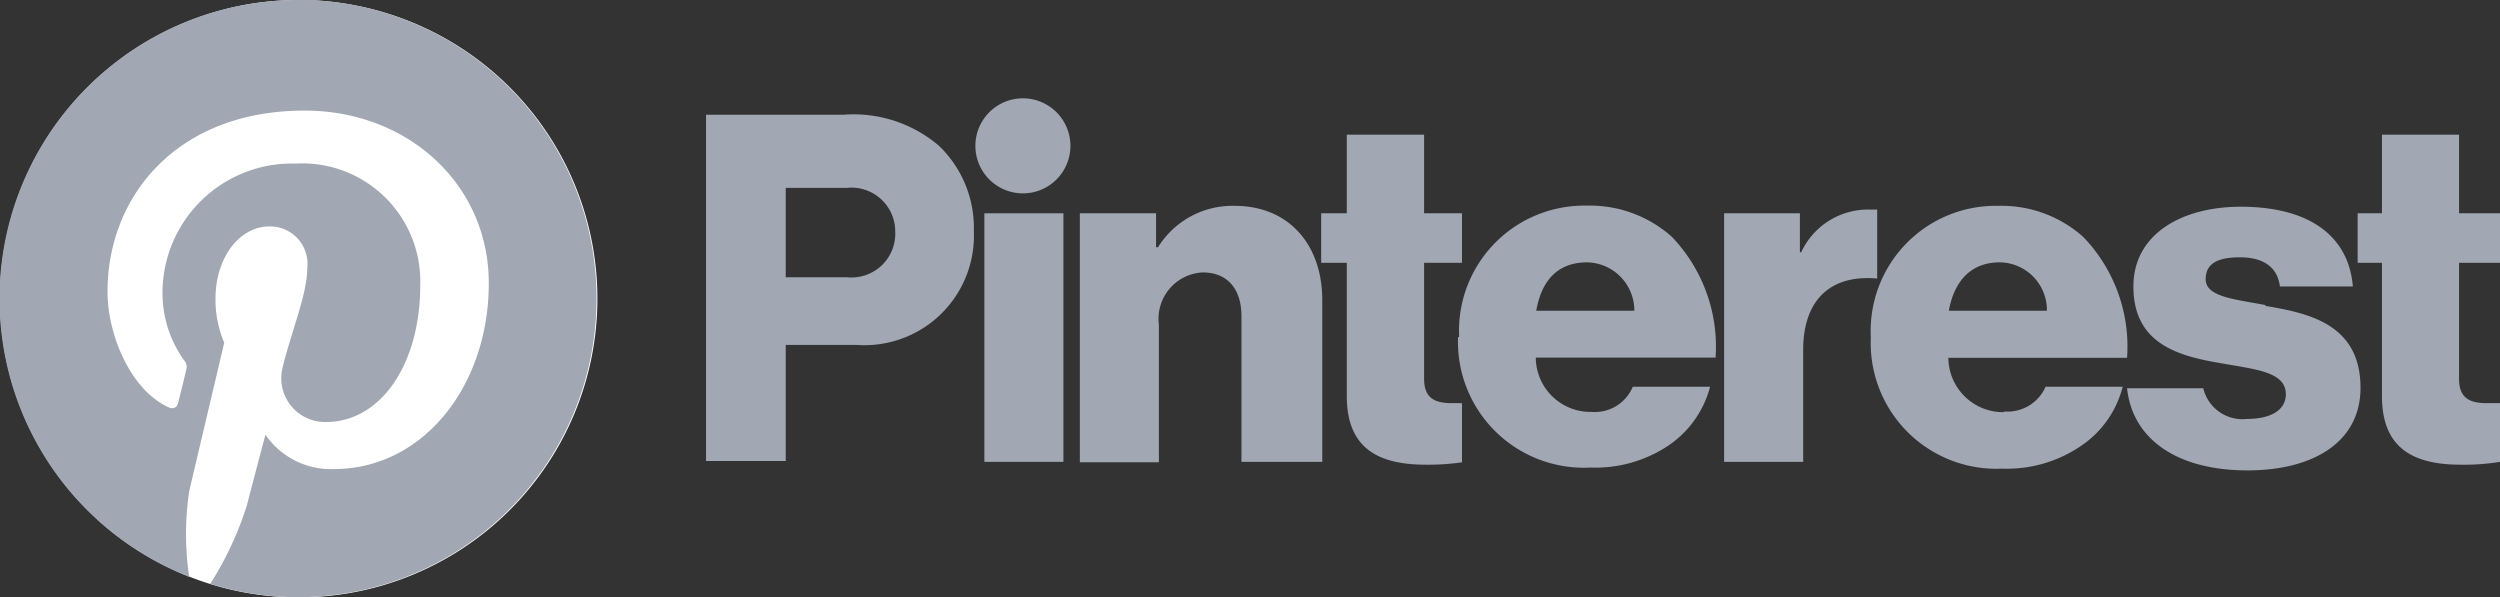
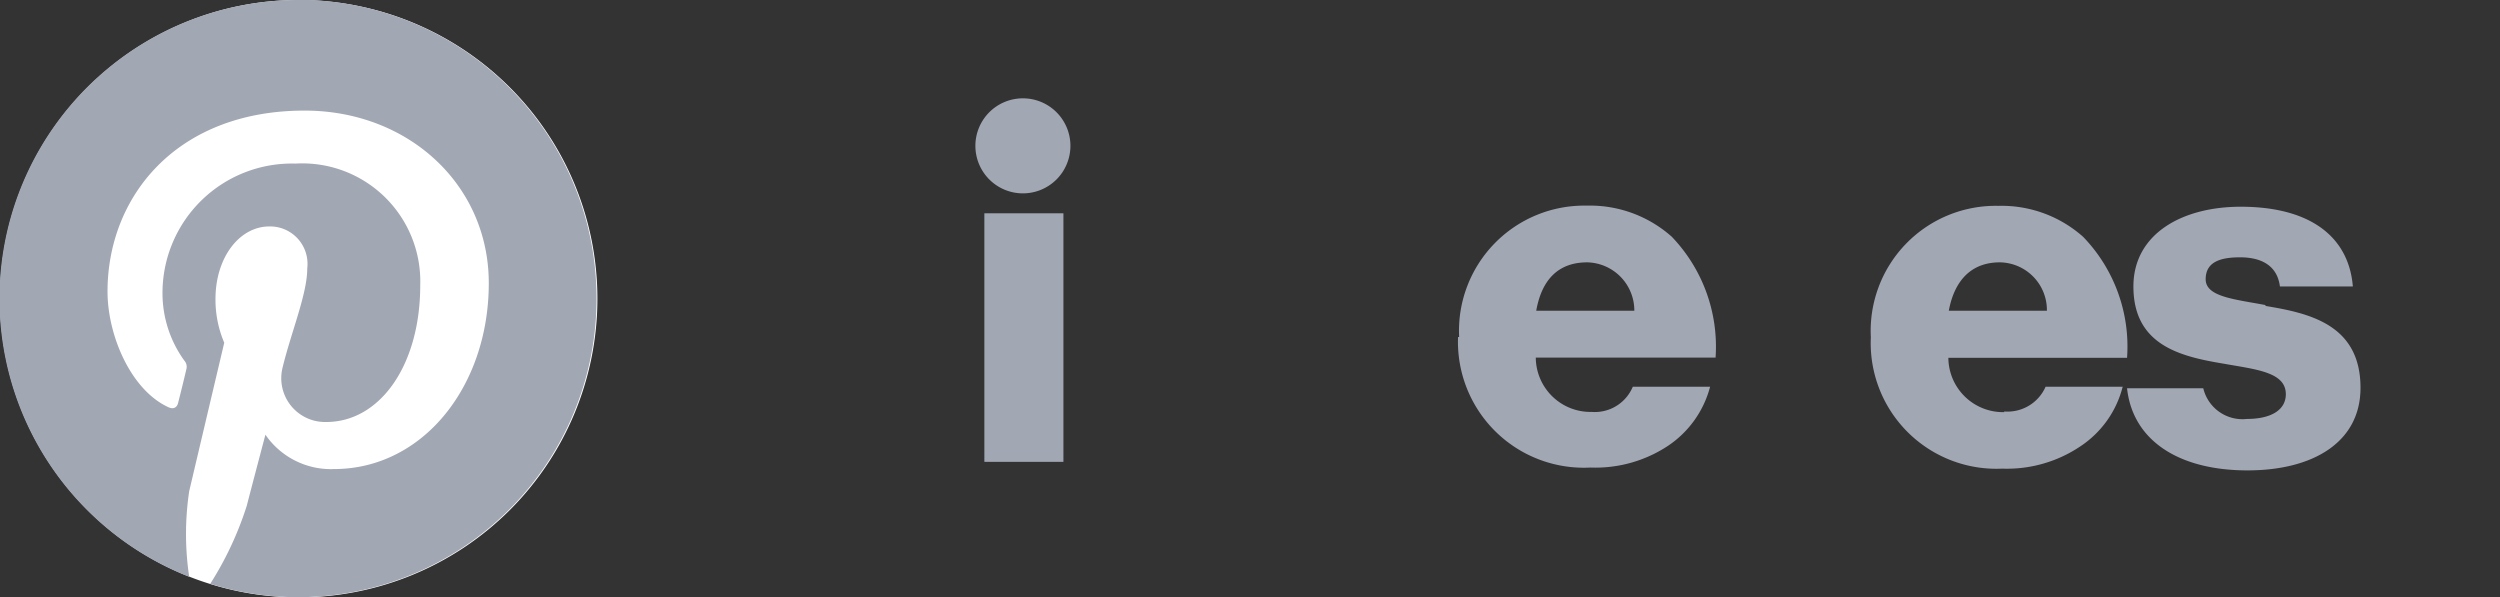
<svg xmlns="http://www.w3.org/2000/svg" id="pinterest" width="114.16" height="27.28" viewBox="0 0 114.16 27.28">
  <rect x="0" y="0" width="114.16" height="27.28" fill="#333333" stroke="none" />
  <title>pinterest</title>
  <g id="g22">
-     <path id="path24" d="M49.43,10.08h3.48v1.55H53a4,4,0,0,1,3.5-1.89c2.48,0,4,1.78,4,4.3v7.39H56.81V14.78c0-1.2-.6-2-1.77-2a2.12,2.12,0,0,0-2,2.39v6.28H49.43Z" transform="translate(-0.12 -0.34)" style="fill:#a1a7b3" />
-   </g>
+     </g>
  <g id="g26">
    <path id="path28" d="M49,7a2.17,2.17,0,1,0-2.17,2.17A2.17,2.17,0,0,0,49,7" transform="translate(-0.12 -0.34)" style="fill:#a1a7b3" />
  </g>
  <g id="g30">
-     <path id="path32" d="M85.84,9.91h-.36a3.36,3.36,0,0,0-3.11,1.95h-.06V10.08H78.85V21.43h3.61v-5.1c0-2.36,1.31-3.46,3.38-3.27Z" transform="translate(-0.12 -0.34)" style="fill:#a1a7b3" />
-   </g>
+     </g>
  <g id="g34">
    <path id="path36" d="M103.57,14.27c-1.44-.27-2.73-.38-2.73-1.18s.69-1,1.57-1,1.69.31,1.82,1.33h3.33c-.18-2.24-1.91-3.64-5.12-3.64-2.69,0-4.9,1.25-4.9,3.64,0,2.66,2.1,3.19,4.08,3.52,1.5.27,2.88.38,2.88,1.4,0,.73-.69,1.13-1.77,1.13a1.84,1.84,0,0,1-2-1.4H97.25c.25,2.34,2.3,3.75,5.5,3.75,3,0,5.16-1.29,5.16-3.77,0-2.9-2.35-3.41-4.34-3.74" transform="translate(-0.12 -0.34)" style="fill:#a1a7b3" />
  </g>
  <g id="g38">
    <path id="path40" d="M91.44,12.32a2.18,2.18,0,0,1,2.15,2.21H89.11c.25-1.35,1-2.21,2.33-2.21m.2,6.84a2.5,2.5,0,0,1-2.55-2.48h8.16a7.21,7.21,0,0,0-2-5.52,5.6,5.6,0,0,0-3.88-1.42,5.71,5.71,0,0,0-5.82,6,5.74,5.74,0,0,0,6,6,6,6,0,0,0,3.54-1A4.62,4.62,0,0,0,97.05,18H93.53a1.9,1.9,0,0,1-1.89,1.13" transform="translate(-0.12 -0.34)" style="fill:#a1a7b3" />
  </g>
  <g id="g42">
-     <path id="path44" d="M114.28,18.75l-.6,0c-.78,0-1.27-.23-1.27-1.11V12.34h1.87V10.08h-1.87V6.49h-3.52v3.59h-1.11v2.26h1.11v6.09c0,2.44,1.51,3.13,3.61,3.13a10.1,10.1,0,0,0,1.78-.13Z" transform="translate(-0.12 -0.34)" style="fill:#a1a7b3" />
-   </g>
+     </g>
  <g id="g46">
-     <path id="path48" d="M66.88,18.75l-.47,0c-.77,0-1.26-.23-1.26-1.11V12.34h1.73V10.08H65.15V6.49H61.62v3.59H60.45v2.26h1.17v6.09c0,2.44,1.51,3.13,3.62,3.13a10.66,10.66,0,0,0,1.64-.11Z" transform="translate(-0.12 -0.34)" style="fill:#a1a7b3" />
-   </g>
+     </g>
  <g id="g50">
    <path id="path52" d="M74.75,14.53a2.2,2.2,0,0,0-2.15-2.21c-1.38,0-2.09.86-2.33,2.21Zm-8,1.2a5.72,5.72,0,0,1,5.83-6,5.62,5.62,0,0,1,3.88,1.42,7.25,7.25,0,0,1,2,5.52H70.25a2.5,2.5,0,0,0,2.55,2.48A1.88,1.88,0,0,0,74.68,18h3.53a4.67,4.67,0,0,1-1.91,2.69,6,6,0,0,1-3.55,1A5.75,5.75,0,0,1,66.7,15.73Z" transform="translate(-0.12 -0.34)" style="fill:#a1a7b3" />
  </g>
  <g id="g54">
-     <path id="path56" d="M38.79,13A2,2,0,0,0,41,10.92a2,2,0,0,0-2.22-2H36V13ZM32.36,5.58h6.27A6,6,0,0,1,43,7a5.2,5.2,0,0,1,1.59,3.9,5,5,0,0,1-5.36,5.19H36v5.3H32.36Z" transform="translate(-0.12 -0.34)" style="fill:#a1a7b3" />
-   </g>
+     </g>
  <polygon id="path12" points="44.95 9.74 48.56 9.74 48.56 21.09 44.95 21.09 44.95 9.74" style="fill:#a1a7b3" />
  <g id="g58">
    <path id="path60" d="M27.4,14A13.64,13.64,0,1,1,13.76.34,13.64,13.64,0,0,1,27.4,14" transform="translate(-0.12 -0.34)" style="fill:#fff" />
  </g>
  <g id="g62">
    <path id="path64" d="M13.76.34a13.64,13.64,0,0,0-5,26.34,13.17,13.17,0,0,1,0-3.91c.25-1.07,1.6-6.78,1.6-6.78a5,5,0,0,1-.4-2c0-1.9,1.1-3.31,2.46-3.31a1.71,1.71,0,0,1,1.73,1.92c0,1.17-.74,2.92-1.13,4.54a2,2,0,0,0,2,2.47c2.43,0,4.29-2.56,4.29-6.25a5.39,5.39,0,0,0-5.7-5.55A5.91,5.91,0,0,0,7.54,13.7a5.25,5.25,0,0,0,1,3.11.42.42,0,0,1,.09.39c-.1.44-.33,1.36-.38,1.55s-.2.3-.45.18c-1.71-.79-2.77-3.28-2.77-5.28,0-4.3,3.12-8.26,9-8.26,4.73,0,8.41,3.38,8.41,7.88,0,4.7-3,8.49-7.08,8.49a3.63,3.63,0,0,1-3.12-1.57s-.69,2.61-.85,3.24A15.19,15.19,0,0,1,9.72,27a13.49,13.49,0,0,0,4,.61,13.64,13.64,0,0,0,0-27.28" transform="translate(-0.12 -0.34)" style="fill:#a1a7b3" />
  </g>
</svg>